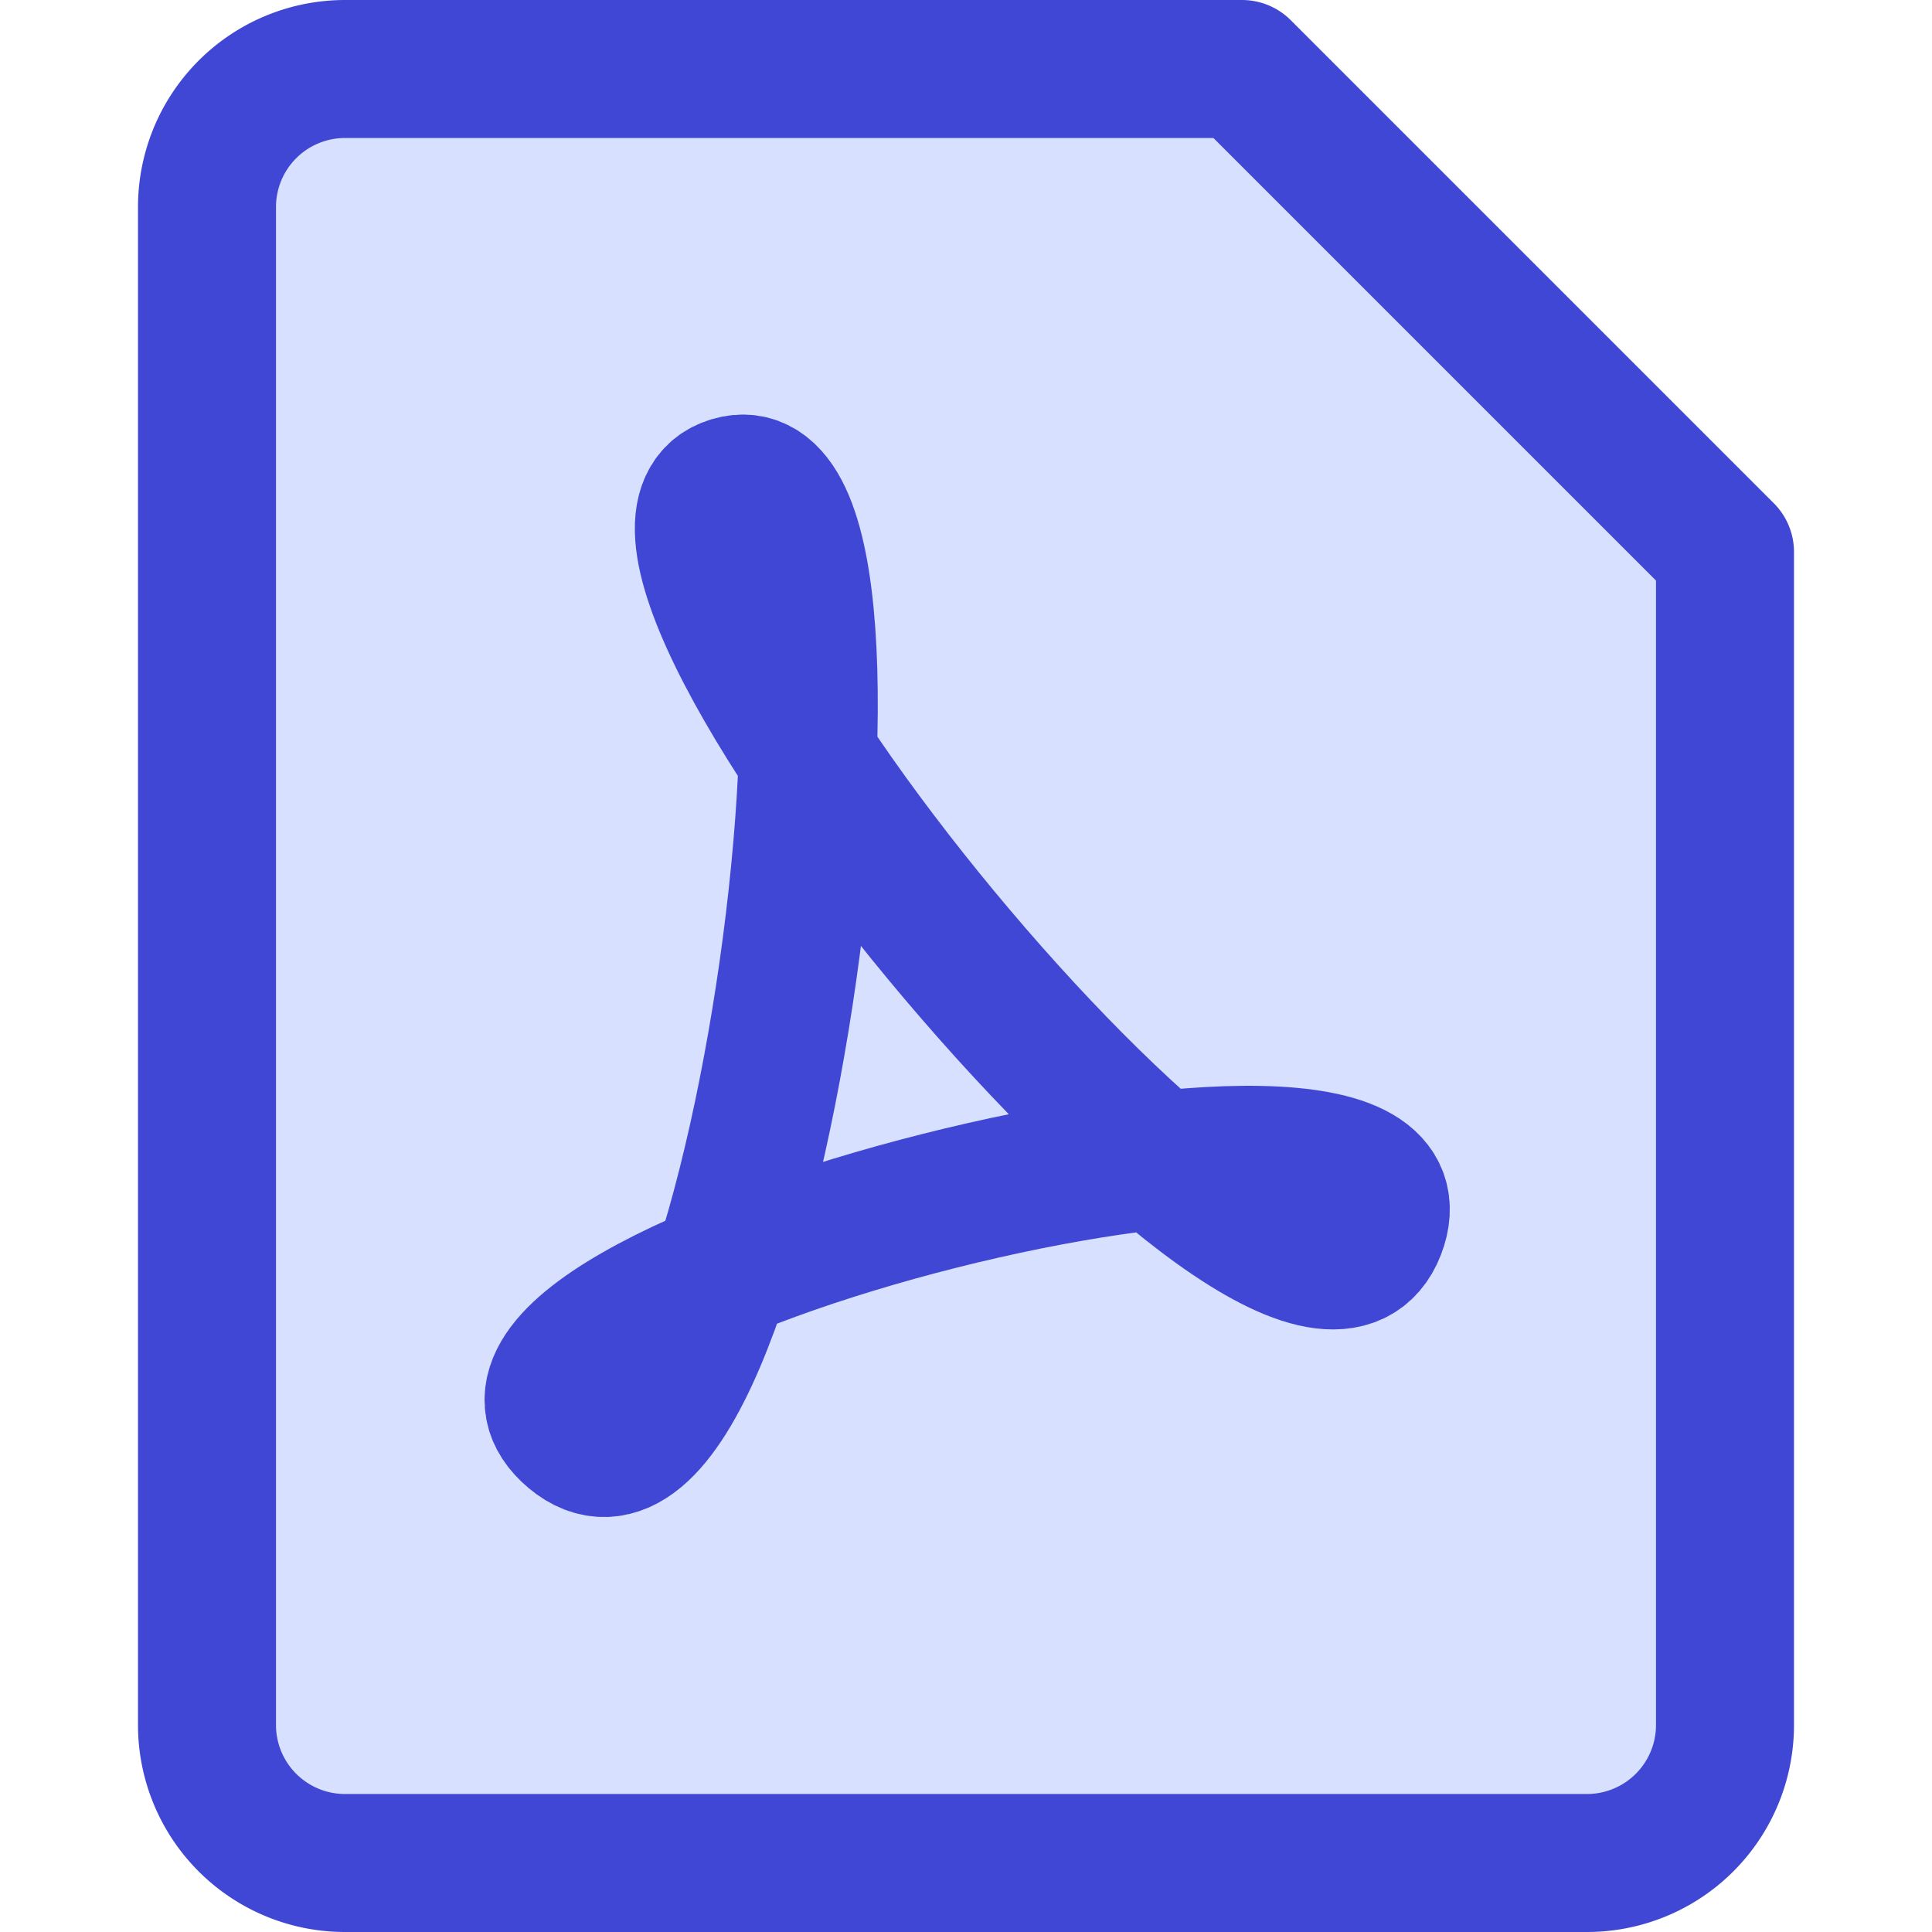
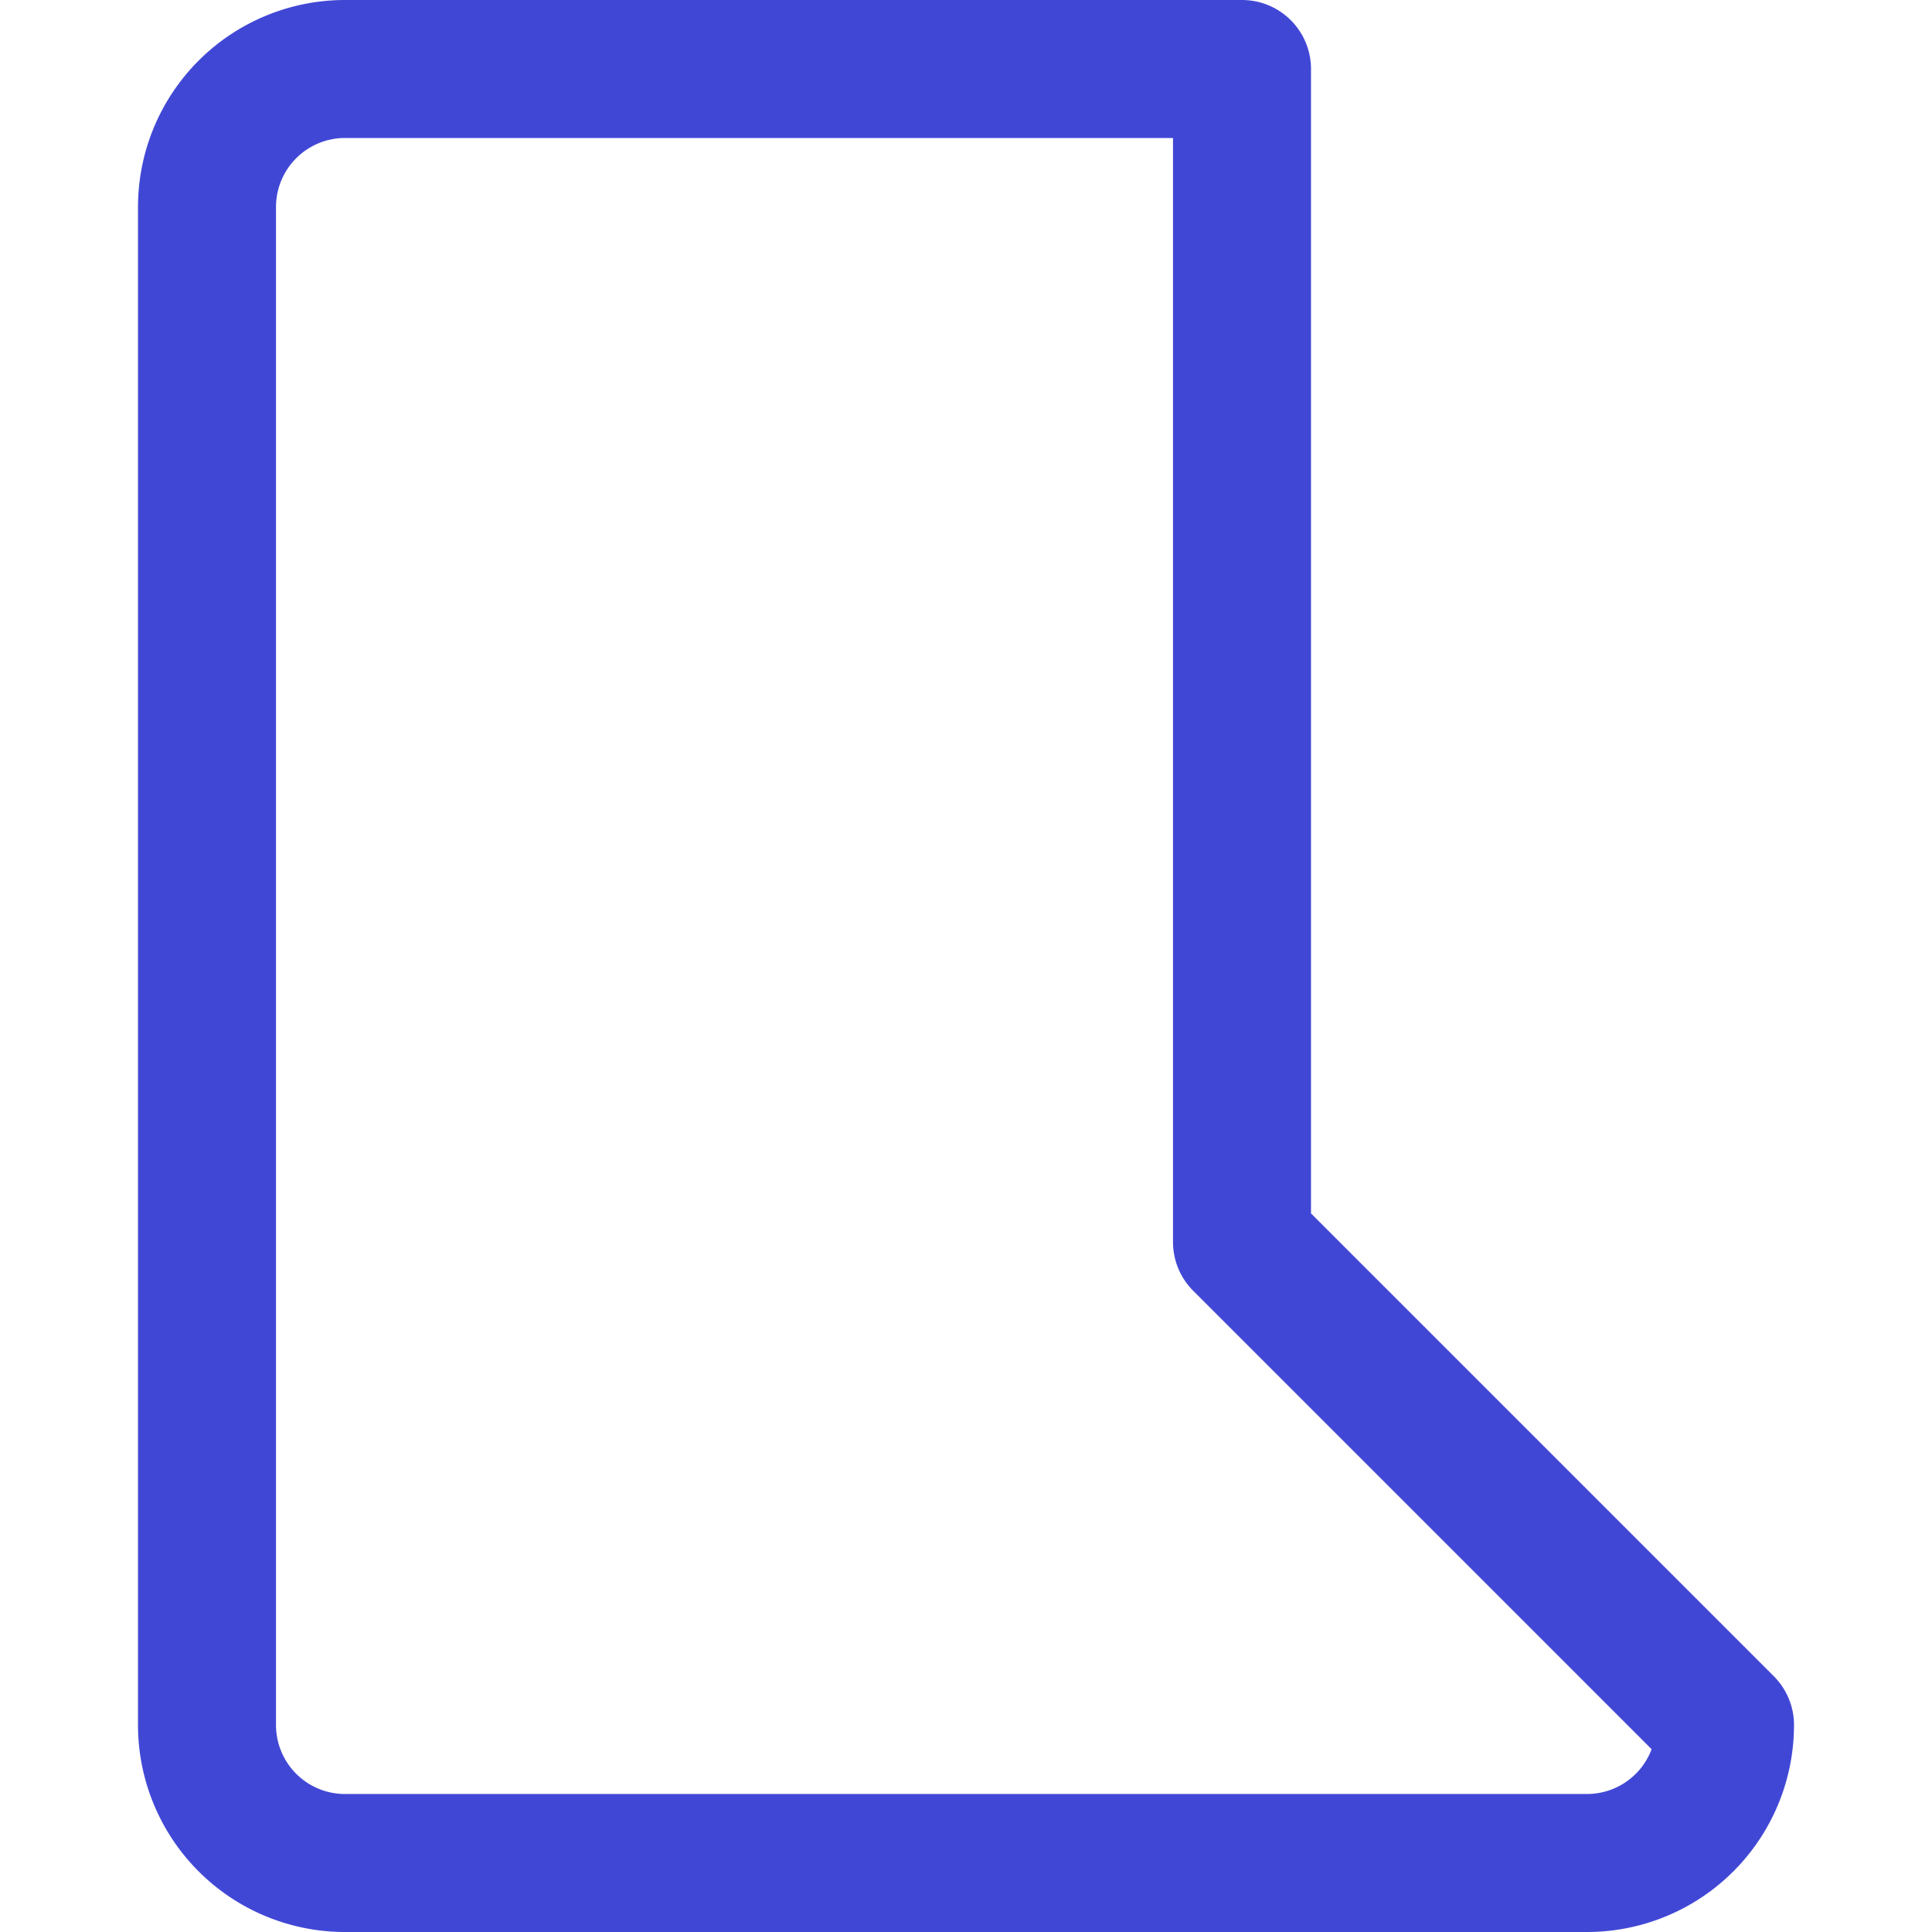
<svg xmlns="http://www.w3.org/2000/svg" fill="none" viewBox="0 0 14 14" id="Convert-Pdf-2--Streamline-Core">
  <desc>Convert PDF 2 Streamline Icon: https://streamlinehq.com</desc>
  <g id="convert-PDF-2--essential-files-folder-convert-to-PDF">
-     <path id="Vector" fill="#d7e0ff" d="M12.5 12.5a1 1 0 0 1 -1 1h-9a1 1 0 0 1 -1 -1v-11a1 1 0 0 1 1 -1H9L12.5 4v8.5Z" stroke-width="1" />
-     <path id="Vector_2" stroke="#4147d5" stroke-linecap="round" stroke-linejoin="round" d="M12.5 12.5a1 1 0 0 1 -1 1h-9a1 1 0 0 1 -1 -1v-11a1 1 0 0 1 1 -1H9L12.5 4v8.5Z" stroke-width="1" />
-     <path id="Vector 1238" stroke="#4147d5" stroke-linecap="round" stroke-linejoin="round" d="M5.3 3.517C4.006 3.9 9.4 10.4 9.975 8.913c0.576 -1.488 -7.085 0.43 -5.823 1.487C5.413 11.458 6.593 3.133 5.3 3.517Z" stroke-width="1" />
+     <path id="Vector_2" stroke="#4147d5" stroke-linecap="round" stroke-linejoin="round" d="M12.5 12.5a1 1 0 0 1 -1 1h-9a1 1 0 0 1 -1 -1v-11a1 1 0 0 1 1 -1H9v8.5Z" stroke-width="1" />
  </g>
</svg>